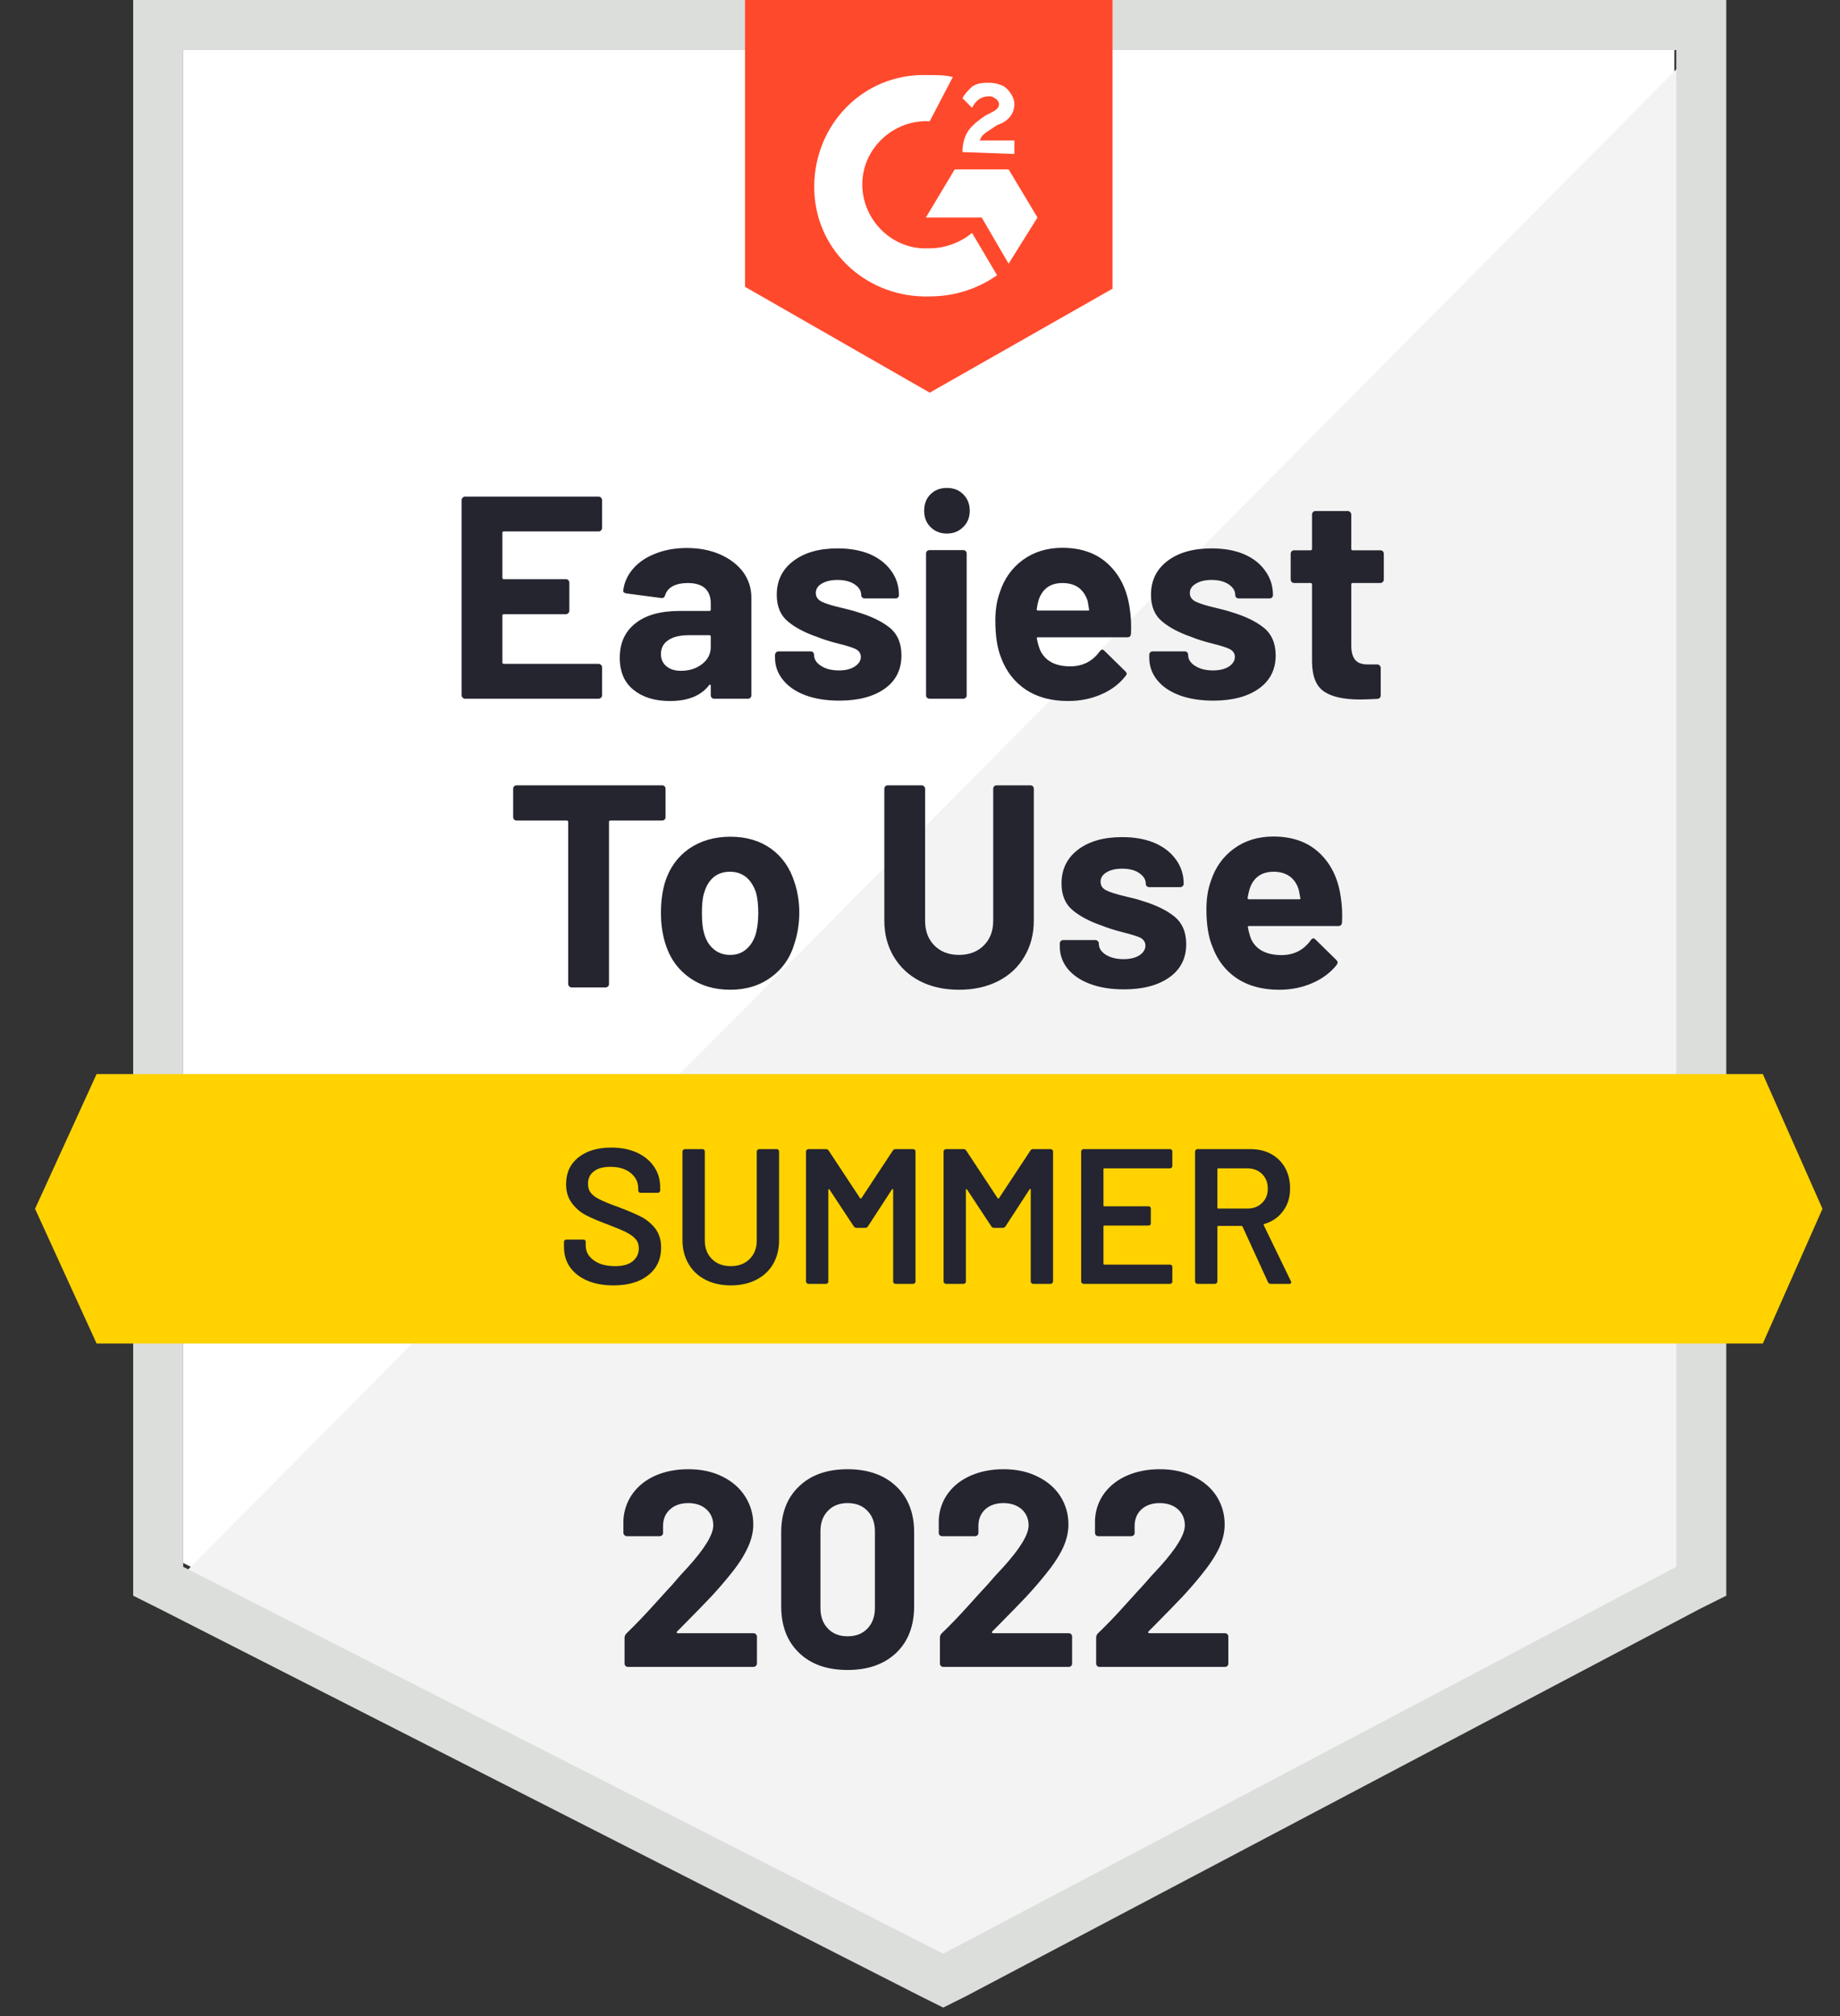
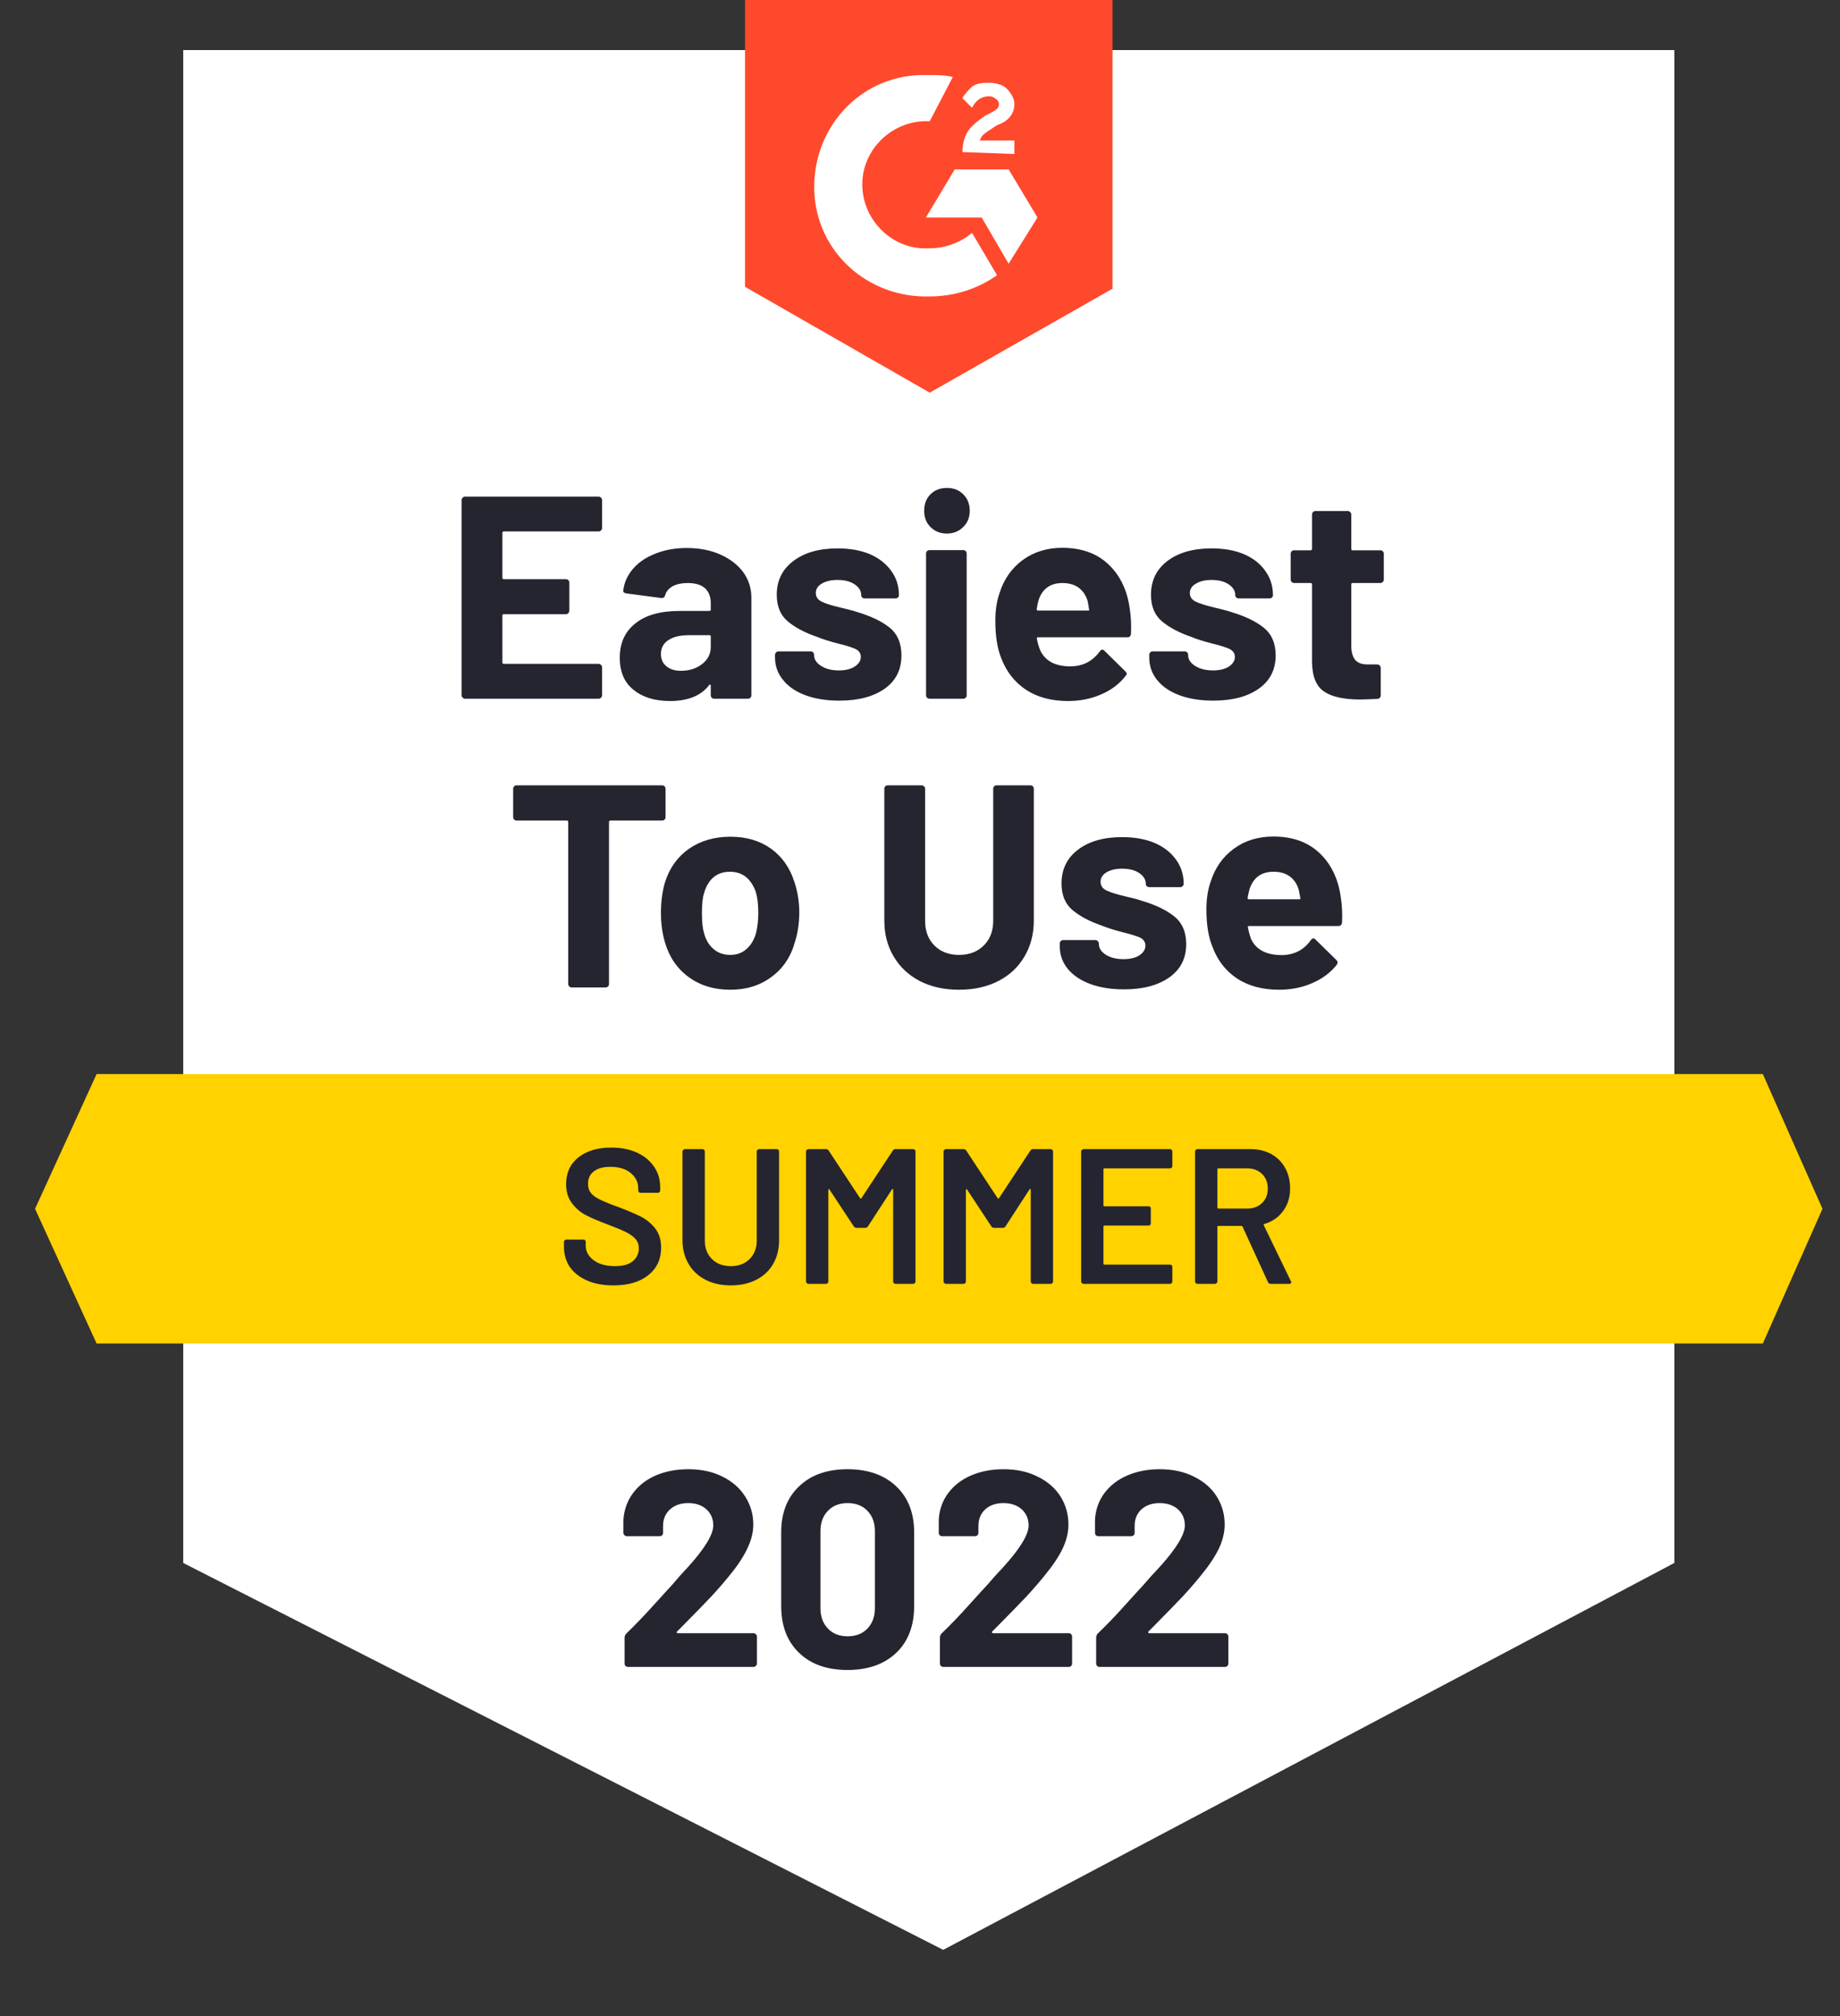
<svg xmlns="http://www.w3.org/2000/svg" width="105" height="115" viewBox="0 0 105 115" fill="none">
  <rect x="0" y="0" width="105" height="115" fill="#333333" stroke="none" />
  <path d="M10.455 89.154L53.824 111.223L95.546 89.154V2.855H10.455V89.154Z" fill="white" />
-   <path d="M96.424 3.184L9.576 90.691L54.592 112.98L96.424 91.57V3.184Z" fill="#F2F3F2" />
-   <path d="M7.6 31.621V91.02L9.137 91.789L52.506 113.858L53.824 114.517L55.141 113.858L96.973 91.789L98.51 91.02V0H7.6V31.621ZM10.454 89.374V2.855H95.656V89.374L53.824 111.442L10.454 89.374Z" fill="#DCDEDC" />
  <path d="M53.055 4.282C53.494 4.282 53.933 4.282 54.373 4.392L53.055 6.917C51.079 6.807 49.322 8.344 49.212 10.321C49.102 12.297 50.639 14.054 52.616 14.164H53.055C53.933 14.164 54.812 13.834 55.471 13.285L56.898 15.701C55.8 16.469 54.482 16.909 53.055 16.909C49.542 17.018 46.577 14.383 46.467 10.87C46.358 7.356 48.993 4.392 52.506 4.282H53.055V4.282ZM57.557 9.662L59.204 12.407L57.557 15.042L56.02 12.407H52.835L54.482 9.662H57.557ZM54.922 8.674C54.922 8.235 55.031 7.795 55.251 7.466C55.471 7.137 55.91 6.807 56.239 6.588L56.459 6.478C56.898 6.258 57.008 6.149 57.008 5.929C57.008 5.709 56.678 5.49 56.459 5.49C56.02 5.49 55.69 5.709 55.471 6.149L54.922 5.6C55.031 5.38 55.251 5.16 55.471 4.941C55.8 4.721 56.129 4.721 56.459 4.721C56.788 4.721 57.227 4.831 57.447 5.051C57.666 5.27 57.886 5.6 57.886 5.929C57.886 6.478 57.557 6.917 56.898 7.137L56.569 7.356C56.239 7.576 56.02 7.686 55.91 8.015H57.886V8.784L54.922 8.674V8.674ZM53.055 22.398L63.486 16.469V0H42.515V16.36L53.055 22.398Z" fill="#FF492C" />
  <path d="M100.596 61.266H5.513L2 68.952L5.513 76.637H100.596L104 68.952L100.596 61.266Z" fill="#FFD200" />
  <path d="M37.782 44.797C37.834 44.797 37.881 44.815 37.925 44.851C37.962 44.895 37.98 44.943 37.98 44.994V46.608C37.98 46.659 37.962 46.707 37.925 46.751C37.881 46.788 37.834 46.806 37.782 46.806H34.829C34.778 46.806 34.752 46.835 34.752 46.894V56.127C34.752 56.186 34.734 56.234 34.697 56.27C34.653 56.307 34.606 56.325 34.554 56.325H32.622C32.571 56.325 32.527 56.307 32.49 56.27C32.446 56.234 32.425 56.186 32.425 56.127V46.894C32.425 46.835 32.399 46.806 32.348 46.806H29.482C29.431 46.806 29.383 46.788 29.339 46.751C29.303 46.707 29.284 46.659 29.284 46.608V44.994C29.284 44.943 29.303 44.895 29.339 44.851C29.383 44.815 29.431 44.797 29.482 44.797H37.782ZM41.669 56.457C40.747 56.457 39.956 56.215 39.298 55.732C38.639 55.249 38.189 54.59 37.947 53.756C37.794 53.243 37.717 52.684 37.717 52.076C37.717 51.432 37.794 50.85 37.947 50.33C38.203 49.518 38.657 48.881 39.309 48.42C39.975 47.959 40.765 47.728 41.68 47.728C42.588 47.728 43.36 47.955 43.997 48.409C44.634 48.87 45.08 49.507 45.336 50.319C45.519 50.868 45.611 51.443 45.611 52.043C45.611 52.636 45.53 53.192 45.369 53.712C45.135 54.568 44.689 55.238 44.03 55.721C43.378 56.212 42.592 56.457 41.669 56.457V56.457ZM41.669 54.469C42.035 54.469 42.343 54.36 42.592 54.14C42.848 53.92 43.031 53.617 43.141 53.229C43.228 52.877 43.272 52.493 43.272 52.076C43.272 51.615 43.228 51.227 43.141 50.912C43.016 50.539 42.829 50.246 42.581 50.034C42.324 49.829 42.017 49.726 41.658 49.726C41.285 49.726 40.974 49.829 40.725 50.034C40.476 50.246 40.297 50.539 40.187 50.912C40.099 51.168 40.055 51.556 40.055 52.076C40.055 52.574 40.096 52.958 40.176 53.229C40.279 53.617 40.462 53.92 40.725 54.14C40.981 54.36 41.296 54.469 41.669 54.469ZM54.724 56.457C53.882 56.457 53.139 56.292 52.495 55.963C51.858 55.633 51.361 55.169 51.002 54.568C50.643 53.968 50.464 53.28 50.464 52.504V44.994C50.464 44.943 50.482 44.895 50.519 44.851C50.563 44.815 50.61 44.797 50.661 44.797H52.583C52.642 44.797 52.689 44.815 52.726 44.851C52.77 44.895 52.791 44.943 52.791 44.994V52.526C52.791 53.104 52.967 53.573 53.319 53.931C53.677 54.29 54.146 54.469 54.724 54.469C55.309 54.469 55.782 54.29 56.14 53.931C56.499 53.573 56.678 53.104 56.678 52.526V44.994C56.678 44.943 56.697 44.895 56.733 44.851C56.77 44.815 56.817 44.797 56.876 44.797H58.797C58.856 44.797 58.904 44.815 58.94 44.851C58.977 44.895 58.995 44.943 58.995 44.994V52.504C58.995 53.28 58.816 53.968 58.457 54.568C58.106 55.169 57.608 55.633 56.964 55.963C56.32 56.292 55.573 56.457 54.724 56.457V56.457ZM64.133 56.435C63.401 56.435 62.761 56.332 62.212 56.127C61.663 55.922 61.235 55.633 60.927 55.26C60.627 54.887 60.477 54.462 60.477 53.986V53.822C60.477 53.77 60.495 53.723 60.532 53.679C60.569 53.642 60.616 53.624 60.675 53.624H62.508C62.56 53.624 62.604 53.642 62.64 53.679C62.684 53.723 62.706 53.77 62.706 53.822V53.833C62.706 54.082 62.838 54.29 63.101 54.459C63.372 54.627 63.709 54.711 64.111 54.711C64.492 54.711 64.796 54.638 65.023 54.492C65.25 54.338 65.363 54.155 65.363 53.943C65.363 53.745 65.268 53.595 65.078 53.492C64.873 53.397 64.547 53.295 64.1 53.185C63.588 53.053 63.182 52.925 62.882 52.801C62.179 52.559 61.619 52.263 61.202 51.911C60.785 51.56 60.576 51.055 60.576 50.396C60.576 49.584 60.891 48.94 61.52 48.464C62.15 47.988 62.988 47.75 64.035 47.75C64.737 47.75 65.352 47.86 65.879 48.079C66.406 48.306 66.816 48.625 67.109 49.035C67.402 49.437 67.548 49.898 67.548 50.418C67.548 50.469 67.526 50.513 67.482 50.55C67.446 50.586 67.402 50.605 67.35 50.605H65.583C65.531 50.605 65.484 50.586 65.44 50.55C65.403 50.513 65.385 50.469 65.385 50.418C65.385 50.176 65.261 49.972 65.012 49.803C64.77 49.635 64.445 49.551 64.035 49.551C63.669 49.551 63.372 49.62 63.145 49.759C62.918 49.891 62.805 50.07 62.805 50.297C62.805 50.517 62.915 50.682 63.134 50.791C63.361 50.901 63.738 51.018 64.265 51.143L64.682 51.242C64.836 51.278 64.997 51.326 65.165 51.384C65.949 51.618 66.564 51.915 67.01 52.274C67.464 52.64 67.691 53.167 67.691 53.855C67.691 54.667 67.369 55.3 66.725 55.754C66.08 56.208 65.217 56.435 64.133 56.435V56.435ZM76.518 51.22C76.584 51.637 76.606 52.102 76.584 52.614C76.57 52.753 76.496 52.823 76.365 52.823H71.281C71.215 52.823 71.193 52.848 71.215 52.899C71.252 53.119 71.31 53.339 71.391 53.558C71.676 54.173 72.262 54.48 73.148 54.48C73.85 54.473 74.403 54.188 74.805 53.624C74.849 53.558 74.901 53.525 74.959 53.525C74.989 53.525 75.025 53.547 75.069 53.591L76.255 54.755C76.306 54.813 76.332 54.865 76.332 54.909C76.332 54.931 76.313 54.975 76.277 55.041C75.911 55.494 75.442 55.842 74.871 56.084C74.3 56.332 73.675 56.457 72.994 56.457C72.05 56.457 71.252 56.245 70.6 55.82C69.949 55.388 69.48 54.788 69.195 54.019C68.961 53.47 68.844 52.753 68.844 51.867C68.844 51.26 68.928 50.725 69.096 50.264C69.345 49.489 69.784 48.87 70.414 48.409C71.043 47.948 71.793 47.717 72.665 47.717C73.763 47.717 74.644 48.035 75.311 48.672C75.977 49.309 76.379 50.158 76.518 51.22V51.22ZM72.686 49.726C71.991 49.726 71.534 50.048 71.314 50.693C71.27 50.839 71.23 51.015 71.193 51.22C71.193 51.271 71.222 51.296 71.281 51.296H74.136C74.202 51.296 74.224 51.271 74.202 51.22C74.143 50.905 74.114 50.751 74.114 50.758C74.019 50.429 73.847 50.173 73.598 49.99C73.349 49.814 73.045 49.726 72.686 49.726V49.726ZM34.357 30.117C34.357 30.175 34.335 30.223 34.291 30.26C34.254 30.296 34.211 30.314 34.159 30.314H28.746C28.695 30.314 28.669 30.344 28.669 30.402V32.95C28.669 33.008 28.695 33.037 28.746 33.037H32.293C32.344 33.037 32.392 33.056 32.435 33.092C32.472 33.136 32.49 33.184 32.49 33.235V34.827C32.49 34.886 32.472 34.933 32.435 34.97C32.392 35.014 32.344 35.036 32.293 35.036H28.746C28.695 35.036 28.669 35.061 28.669 35.113V37.781C28.669 37.839 28.695 37.868 28.746 37.868H34.159C34.211 37.868 34.254 37.887 34.291 37.923C34.335 37.96 34.357 38.004 34.357 38.055V39.658C34.357 39.717 34.335 39.764 34.291 39.801C34.254 39.837 34.211 39.856 34.159 39.856H26.539C26.488 39.856 26.444 39.837 26.408 39.801C26.364 39.764 26.342 39.717 26.342 39.658V28.525C26.342 28.474 26.364 28.426 26.408 28.382C26.444 28.346 26.488 28.327 26.539 28.327H34.159C34.211 28.327 34.254 28.346 34.291 28.382C34.335 28.426 34.357 28.474 34.357 28.525V30.117ZM39.199 31.259C39.909 31.259 40.546 31.383 41.109 31.632C41.666 31.881 42.101 32.218 42.416 32.642C42.723 33.074 42.877 33.553 42.877 34.081V39.658C42.877 39.717 42.859 39.764 42.822 39.801C42.785 39.837 42.738 39.856 42.679 39.856H40.758C40.699 39.856 40.652 39.837 40.615 39.801C40.579 39.764 40.56 39.717 40.56 39.658V39.12C40.56 39.084 40.549 39.062 40.527 39.054C40.505 39.04 40.483 39.051 40.462 39.087C40 39.687 39.257 39.987 38.233 39.987C37.376 39.987 36.688 39.779 36.169 39.362C35.634 38.944 35.367 38.33 35.367 37.517C35.367 36.675 35.667 36.02 36.267 35.552C36.853 35.083 37.695 34.849 38.793 34.849H40.483C40.535 34.849 40.56 34.823 40.56 34.772V34.41C40.56 34.044 40.45 33.758 40.231 33.553C40.011 33.356 39.682 33.257 39.243 33.257C38.906 33.257 38.624 33.316 38.397 33.433C38.17 33.557 38.024 33.729 37.958 33.949C37.929 34.066 37.856 34.121 37.739 34.113L35.751 33.85C35.62 33.828 35.557 33.777 35.565 33.696C35.616 33.235 35.803 32.818 36.125 32.444C36.447 32.071 36.875 31.782 37.409 31.577C37.936 31.365 38.533 31.259 39.199 31.259V31.259ZM38.858 38.264C39.334 38.264 39.737 38.136 40.066 37.879C40.396 37.623 40.56 37.297 40.56 36.902V36.309C40.56 36.258 40.535 36.233 40.483 36.233H39.298C38.8 36.233 38.412 36.328 38.134 36.518C37.856 36.701 37.717 36.965 37.717 37.309C37.717 37.601 37.819 37.832 38.024 38C38.229 38.176 38.507 38.264 38.858 38.264ZM47.895 39.965C47.155 39.965 46.511 39.863 45.962 39.658C45.413 39.453 44.989 39.164 44.689 38.791C44.381 38.417 44.227 37.993 44.227 37.517V37.352C44.227 37.301 44.249 37.254 44.293 37.21C44.33 37.173 44.374 37.155 44.425 37.155H46.259C46.317 37.155 46.365 37.173 46.401 37.21C46.438 37.254 46.456 37.301 46.456 37.352V37.363C46.456 37.612 46.592 37.821 46.863 37.989C47.126 38.158 47.463 38.242 47.873 38.242C48.246 38.242 48.546 38.169 48.773 38.022C49.007 37.868 49.124 37.685 49.124 37.473C49.124 37.276 49.026 37.126 48.828 37.023C48.63 36.928 48.305 36.825 47.851 36.716C47.338 36.584 46.932 36.456 46.632 36.331C45.929 36.09 45.369 35.793 44.952 35.442C44.535 35.091 44.326 34.586 44.326 33.927C44.326 33.114 44.645 32.47 45.282 31.994C45.911 31.519 46.749 31.281 47.796 31.281C48.498 31.281 49.113 31.39 49.64 31.61C50.16 31.837 50.566 32.155 50.859 32.565C51.152 32.968 51.298 33.429 51.298 33.949C51.298 34 51.28 34.044 51.243 34.081C51.207 34.117 51.159 34.135 51.101 34.135H49.344C49.285 34.135 49.238 34.117 49.201 34.081C49.165 34.044 49.146 34 49.146 33.949C49.146 33.707 49.022 33.502 48.773 33.334C48.524 33.166 48.198 33.081 47.796 33.081C47.43 33.081 47.13 33.151 46.895 33.29C46.669 33.422 46.555 33.601 46.555 33.828C46.555 34.048 46.669 34.212 46.895 34.322C47.115 34.432 47.492 34.549 48.026 34.673C48.144 34.703 48.279 34.736 48.433 34.772C48.586 34.809 48.751 34.856 48.927 34.915C49.71 35.149 50.325 35.446 50.771 35.804C51.218 36.17 51.441 36.697 51.441 37.385C51.441 38.198 51.123 38.831 50.486 39.285C49.842 39.739 48.978 39.965 47.895 39.965V39.965ZM54.032 30.435C53.659 30.435 53.348 30.311 53.099 30.062C52.857 29.82 52.737 29.513 52.737 29.14C52.737 28.752 52.857 28.437 53.099 28.195C53.34 27.954 53.652 27.833 54.032 27.833C54.42 27.833 54.731 27.954 54.965 28.195C55.214 28.437 55.339 28.752 55.339 29.14C55.339 29.513 55.214 29.82 54.965 30.062C54.717 30.311 54.406 30.435 54.032 30.435ZM53.044 39.856C52.993 39.856 52.945 39.837 52.901 39.801C52.865 39.764 52.846 39.717 52.846 39.658V31.577C52.846 31.519 52.865 31.471 52.901 31.434C52.945 31.398 52.993 31.38 53.044 31.38H54.965C55.024 31.38 55.072 31.398 55.108 31.434C55.145 31.471 55.163 31.519 55.163 31.577V39.658C55.163 39.717 55.145 39.764 55.108 39.801C55.072 39.837 55.024 39.856 54.965 39.856H53.044ZM64.474 34.75C64.54 35.167 64.562 35.632 64.54 36.145C64.532 36.284 64.463 36.353 64.331 36.353H59.236C59.171 36.353 59.149 36.379 59.171 36.43C59.207 36.65 59.27 36.869 59.357 37.089C59.643 37.704 60.221 38.011 61.092 38.011C61.795 38.004 62.351 37.718 62.761 37.155C62.805 37.089 62.856 37.056 62.915 37.056C62.944 37.056 62.98 37.078 63.025 37.122L64.21 38.286C64.269 38.344 64.298 38.395 64.298 38.439C64.298 38.461 64.272 38.505 64.221 38.571C63.863 39.025 63.398 39.373 62.827 39.614C62.256 39.863 61.63 39.987 60.949 39.987C60.005 39.987 59.207 39.775 58.556 39.351C57.904 38.919 57.432 38.319 57.139 37.55C56.913 37.001 56.799 36.284 56.799 35.398C56.799 34.791 56.883 34.256 57.052 33.795C57.3 33.019 57.74 32.401 58.369 31.939C59.006 31.478 59.756 31.248 60.62 31.248C61.718 31.248 62.6 31.566 63.266 32.203C63.932 32.84 64.335 33.689 64.474 34.75V34.75ZM60.631 33.257C59.943 33.257 59.489 33.579 59.27 34.223C59.225 34.37 59.189 34.545 59.16 34.75C59.16 34.801 59.185 34.827 59.236 34.827H62.091C62.15 34.827 62.168 34.801 62.146 34.75C62.095 34.435 62.069 34.282 62.069 34.289C61.967 33.96 61.795 33.703 61.553 33.52C61.304 33.345 60.997 33.257 60.631 33.257V33.257ZM69.239 39.965C68.5 39.965 67.856 39.863 67.306 39.658C66.757 39.453 66.333 39.164 66.033 38.791C65.733 38.417 65.583 37.993 65.583 37.517V37.352C65.583 37.301 65.601 37.254 65.638 37.21C65.674 37.173 65.722 37.155 65.78 37.155H67.603C67.662 37.155 67.709 37.173 67.746 37.21C67.782 37.254 67.801 37.301 67.801 37.352V37.363C67.801 37.612 67.936 37.821 68.207 37.989C68.478 38.158 68.814 38.242 69.217 38.242C69.59 38.242 69.894 38.169 70.128 38.022C70.355 37.868 70.469 37.685 70.469 37.473C70.469 37.276 70.37 37.126 70.172 37.023C69.975 36.928 69.653 36.825 69.206 36.716C68.686 36.584 68.28 36.456 67.987 36.331C67.284 36.09 66.725 35.793 66.307 35.442C65.89 35.091 65.681 34.586 65.681 33.927C65.681 33.114 65.996 32.47 66.626 31.994C67.255 31.519 68.093 31.281 69.14 31.281C69.843 31.281 70.458 31.39 70.985 31.61C71.512 31.837 71.918 32.155 72.203 32.565C72.496 32.968 72.642 33.429 72.642 33.949C72.642 34 72.624 34.044 72.588 34.081C72.551 34.117 72.504 34.135 72.445 34.135H70.688C70.63 34.135 70.582 34.117 70.546 34.081C70.509 34.044 70.491 34 70.491 33.949C70.491 33.707 70.366 33.502 70.117 33.334C69.868 33.166 69.543 33.081 69.14 33.081C68.774 33.081 68.478 33.151 68.251 33.29C68.016 33.422 67.899 33.601 67.899 33.828C67.899 34.048 68.013 34.212 68.24 34.322C68.467 34.432 68.844 34.549 69.371 34.673C69.488 34.703 69.623 34.736 69.777 34.772C69.931 34.809 70.095 34.856 70.271 34.915C71.054 35.149 71.669 35.446 72.115 35.804C72.569 36.17 72.796 36.697 72.796 37.385C72.796 38.198 72.474 38.831 71.83 39.285C71.186 39.739 70.322 39.965 69.239 39.965V39.965ZM78.967 33.059C78.967 33.111 78.948 33.155 78.912 33.191C78.875 33.235 78.828 33.257 78.769 33.257H77.188C77.137 33.257 77.111 33.283 77.111 33.334V36.825C77.111 37.184 77.184 37.455 77.331 37.638C77.477 37.813 77.715 37.901 78.044 37.901H78.594C78.645 37.901 78.689 37.92 78.725 37.956C78.769 37.993 78.791 38.041 78.791 38.099V39.658C78.791 39.782 78.725 39.852 78.594 39.867C78.132 39.889 77.803 39.9 77.605 39.9C76.69 39.9 76.01 39.75 75.563 39.45C75.109 39.149 74.879 38.582 74.871 37.748V33.334C74.871 33.283 74.842 33.257 74.784 33.257H73.85C73.792 33.257 73.744 33.235 73.708 33.191C73.671 33.155 73.653 33.111 73.653 33.059V31.588C73.653 31.537 73.671 31.489 73.708 31.445C73.744 31.409 73.792 31.39 73.85 31.39H74.784C74.842 31.39 74.871 31.361 74.871 31.303V29.348C74.871 29.297 74.89 29.25 74.926 29.206C74.963 29.169 75.01 29.151 75.069 29.151H76.914C76.965 29.151 77.009 29.169 77.045 29.206C77.089 29.25 77.111 29.297 77.111 29.348V31.303C77.111 31.361 77.137 31.39 77.188 31.39H78.769C78.828 31.39 78.875 31.409 78.912 31.445C78.948 31.489 78.967 31.537 78.967 31.588V33.059V33.059Z" fill="#252530" />
  <path d="M35.005 73.321C34.434 73.321 33.936 73.23 33.511 73.047C33.087 72.864 32.758 72.608 32.523 72.278C32.296 71.949 32.183 71.561 32.183 71.114V70.84C32.183 70.803 32.197 70.77 32.227 70.741C32.249 70.719 32.278 70.708 32.315 70.708H33.292C33.328 70.708 33.361 70.719 33.391 70.741C33.413 70.77 33.424 70.803 33.424 70.84V71.048C33.424 71.385 33.574 71.663 33.874 71.883C34.174 72.11 34.584 72.223 35.103 72.223C35.55 72.223 35.887 72.128 36.114 71.938C36.34 71.748 36.454 71.502 36.454 71.202C36.454 70.997 36.392 70.822 36.267 70.675C36.143 70.536 35.967 70.408 35.74 70.291C35.506 70.174 35.158 70.027 34.697 69.852C34.178 69.661 33.757 69.482 33.434 69.314C33.112 69.145 32.845 68.915 32.633 68.622C32.413 68.337 32.304 67.978 32.304 67.546C32.304 66.902 32.538 66.393 33.006 66.02C33.475 65.647 34.101 65.46 34.884 65.46C35.433 65.46 35.92 65.555 36.344 65.745C36.761 65.936 37.087 66.203 37.321 66.547C37.556 66.883 37.673 67.275 37.673 67.722V67.908C37.673 67.945 37.658 67.978 37.629 68.007C37.607 68.029 37.578 68.04 37.541 68.04H36.553C36.516 68.04 36.487 68.029 36.465 68.007C36.436 67.978 36.421 67.945 36.421 67.908V67.787C36.421 67.444 36.282 67.154 36.004 66.92C35.718 66.679 35.327 66.558 34.829 66.558C34.426 66.558 34.115 66.642 33.896 66.81C33.669 66.979 33.555 67.217 33.555 67.524C33.555 67.744 33.614 67.923 33.731 68.062C33.848 68.201 34.024 68.326 34.258 68.435C34.492 68.552 34.855 68.699 35.345 68.874C35.865 69.072 36.282 69.251 36.597 69.412C36.904 69.573 37.171 69.797 37.398 70.082C37.618 70.375 37.727 70.737 37.727 71.169C37.727 71.828 37.482 72.351 36.992 72.739C36.509 73.127 35.846 73.321 35.005 73.321V73.321ZM41.702 73.321C41.16 73.321 40.681 73.215 40.264 73.003C39.847 72.79 39.525 72.49 39.298 72.103C39.063 71.707 38.946 71.253 38.946 70.741V65.679C38.946 65.643 38.961 65.614 38.99 65.592C39.012 65.562 39.041 65.548 39.078 65.548H40.088C40.125 65.548 40.158 65.562 40.187 65.592C40.209 65.614 40.22 65.643 40.22 65.679V70.763C40.22 71.195 40.355 71.546 40.626 71.817C40.897 72.088 41.256 72.223 41.702 72.223C42.149 72.223 42.507 72.088 42.778 71.817C43.049 71.546 43.184 71.195 43.184 70.763V65.679C43.184 65.643 43.199 65.614 43.228 65.592C43.25 65.562 43.279 65.548 43.316 65.548H44.326C44.363 65.548 44.396 65.562 44.425 65.592C44.447 65.614 44.458 65.643 44.458 65.679V70.741C44.458 71.253 44.344 71.707 44.118 72.103C43.891 72.49 43.569 72.79 43.151 73.003C42.734 73.215 42.251 73.321 41.702 73.321V73.321ZM50.947 65.635C50.983 65.577 51.035 65.548 51.101 65.548H52.111C52.147 65.548 52.18 65.562 52.21 65.592C52.231 65.614 52.242 65.643 52.242 65.679V73.102C52.242 73.138 52.231 73.168 52.21 73.189C52.18 73.219 52.147 73.233 52.111 73.233H51.101C51.064 73.233 51.031 73.219 51.002 73.189C50.98 73.168 50.969 73.138 50.969 73.102V67.864C50.969 67.842 50.958 67.828 50.936 67.82C50.921 67.813 50.91 67.82 50.903 67.842L49.531 69.951C49.494 70.009 49.443 70.038 49.377 70.038H48.872C48.806 70.038 48.755 70.009 48.718 69.951L47.335 67.853C47.327 67.831 47.313 67.824 47.291 67.831C47.276 67.839 47.269 67.853 47.269 67.875V73.102C47.269 73.138 47.258 73.168 47.236 73.189C47.206 73.219 47.174 73.233 47.137 73.233H46.127C46.09 73.233 46.061 73.219 46.039 73.189C46.01 73.168 45.995 73.138 45.995 73.102V65.679C45.995 65.643 46.01 65.614 46.039 65.592C46.061 65.562 46.09 65.548 46.127 65.548H47.137C47.203 65.548 47.254 65.577 47.291 65.635L49.08 68.347C49.095 68.362 49.11 68.369 49.124 68.369C49.139 68.369 49.15 68.362 49.157 68.347L50.947 65.635V65.635ZM58.797 65.635C58.834 65.577 58.885 65.548 58.951 65.548H59.961C59.998 65.548 60.027 65.562 60.049 65.592C60.078 65.614 60.093 65.643 60.093 65.679V73.102C60.093 73.138 60.078 73.168 60.049 73.189C60.027 73.219 59.998 73.233 59.961 73.233H58.951C58.914 73.233 58.885 73.219 58.863 73.189C58.834 73.168 58.819 73.138 58.819 73.102V67.864C58.819 67.842 58.812 67.828 58.797 67.82C58.775 67.813 58.761 67.82 58.753 67.842L57.381 69.951C57.344 70.009 57.293 70.038 57.227 70.038H56.722C56.656 70.038 56.605 70.009 56.568 69.951L55.185 67.853C55.178 67.831 55.167 67.824 55.152 67.831C55.13 67.839 55.119 67.853 55.119 67.875V73.102C55.119 73.138 55.108 73.168 55.086 73.189C55.057 73.219 55.024 73.233 54.987 73.233H53.977C53.941 73.233 53.911 73.219 53.889 73.189C53.86 73.168 53.846 73.138 53.846 73.102V65.679C53.846 65.643 53.86 65.614 53.889 65.592C53.911 65.562 53.941 65.548 53.977 65.548H54.987C55.053 65.548 55.105 65.577 55.141 65.635L56.931 68.347C56.945 68.362 56.96 68.369 56.975 68.369C56.989 68.369 57 68.362 57.008 68.347L58.797 65.635V65.635ZM66.9 66.514C66.9 66.55 66.889 66.58 66.867 66.602C66.838 66.631 66.805 66.646 66.768 66.646H63.024C62.988 66.646 62.969 66.664 62.969 66.701V68.754C62.969 68.79 62.988 68.809 63.024 68.809H65.539C65.575 68.809 65.608 68.82 65.638 68.841C65.659 68.871 65.671 68.904 65.671 68.94V69.775C65.671 69.811 65.659 69.844 65.638 69.874C65.608 69.896 65.575 69.907 65.539 69.907H63.024C62.988 69.907 62.969 69.925 62.969 69.962V72.081C62.969 72.117 62.988 72.135 63.024 72.135H66.768C66.805 72.135 66.838 72.15 66.867 72.179C66.889 72.201 66.9 72.231 66.9 72.267V73.102C66.9 73.138 66.889 73.168 66.867 73.189C66.838 73.219 66.805 73.233 66.768 73.233H61.828C61.791 73.233 61.762 73.219 61.74 73.189C61.711 73.168 61.696 73.138 61.696 73.102V65.679C61.696 65.643 61.711 65.614 61.74 65.592C61.762 65.562 61.791 65.548 61.828 65.548H66.768C66.805 65.548 66.838 65.562 66.867 65.592C66.889 65.614 66.9 65.643 66.9 65.679V66.514V66.514ZM72.511 73.233C72.438 73.233 72.386 73.2 72.357 73.135L70.908 69.972C70.893 69.943 70.871 69.928 70.842 69.928H69.524C69.488 69.928 69.469 69.947 69.469 69.983V73.102C69.469 73.138 69.455 73.168 69.425 73.189C69.403 73.219 69.374 73.233 69.338 73.233H68.328C68.291 73.233 68.262 73.219 68.24 73.189C68.21 73.168 68.196 73.138 68.196 73.102V65.679C68.196 65.643 68.21 65.614 68.24 65.592C68.262 65.562 68.291 65.548 68.328 65.548H71.347C71.793 65.548 72.189 65.639 72.533 65.822C72.877 66.013 73.144 66.276 73.334 66.613C73.525 66.957 73.62 67.348 73.62 67.787C73.62 68.293 73.488 68.721 73.224 69.072C72.968 69.431 72.61 69.68 72.148 69.819C72.134 69.819 72.123 69.826 72.115 69.841C72.108 69.855 72.108 69.87 72.115 69.885L73.664 73.08C73.678 73.109 73.686 73.131 73.686 73.145C73.686 73.204 73.645 73.233 73.565 73.233H72.511V73.233ZM69.524 66.646C69.488 66.646 69.469 66.664 69.469 66.701V68.885C69.469 68.922 69.488 68.94 69.524 68.94H71.171C71.523 68.94 71.804 68.834 72.017 68.622C72.236 68.417 72.346 68.142 72.346 67.799C72.346 67.454 72.236 67.176 72.017 66.964C71.804 66.752 71.523 66.646 71.171 66.646H69.524V66.646Z" fill="#242530" />
  <path d="M38.639 93.062C38.617 93.085 38.609 93.106 38.617 93.128C38.631 93.15 38.653 93.161 38.683 93.161H42.998C43.049 93.161 43.093 93.18 43.129 93.216C43.173 93.253 43.195 93.297 43.195 93.348V94.896C43.195 94.947 43.173 94.991 43.129 95.028C43.093 95.064 43.049 95.083 42.998 95.083H35.839C35.78 95.083 35.733 95.064 35.696 95.028C35.66 94.991 35.641 94.947 35.641 94.896V93.425C35.641 93.33 35.674 93.249 35.74 93.183C36.26 92.678 36.791 92.126 37.332 91.525C37.874 90.925 38.214 90.552 38.353 90.406C38.646 90.054 38.946 89.717 39.254 89.395C40.22 88.327 40.703 87.532 40.703 87.013C40.703 86.639 40.571 86.332 40.308 86.091C40.044 85.856 39.7 85.739 39.276 85.739C38.851 85.739 38.507 85.856 38.243 86.091C37.973 86.332 37.837 86.65 37.837 87.046V87.441C37.837 87.492 37.819 87.536 37.782 87.573C37.746 87.609 37.702 87.628 37.651 87.628H35.773C35.722 87.628 35.678 87.609 35.641 87.573C35.597 87.536 35.575 87.492 35.575 87.441V86.694C35.612 86.124 35.795 85.615 36.124 85.168C36.454 84.729 36.889 84.392 37.431 84.158C37.98 83.924 38.595 83.807 39.276 83.807C40.029 83.807 40.685 83.95 41.241 84.235C41.797 84.513 42.225 84.89 42.526 85.366C42.833 85.849 42.987 86.38 42.987 86.958C42.987 87.404 42.873 87.862 42.646 88.33C42.427 88.799 42.094 89.304 41.647 89.846C41.318 90.255 40.963 90.665 40.582 91.075C40.202 91.478 39.634 92.06 38.88 92.821L38.639 93.062V93.062ZM48.367 95.258C47.196 95.258 46.273 94.933 45.6 94.281C44.919 93.63 44.579 92.74 44.579 91.613V87.408C44.579 86.303 44.919 85.428 45.6 84.784C46.273 84.132 47.196 83.807 48.367 83.807C49.53 83.807 50.456 84.132 51.144 84.784C51.825 85.428 52.166 86.303 52.166 87.408V91.613C52.166 92.74 51.825 93.63 51.144 94.281C50.456 94.933 49.53 95.258 48.367 95.258ZM48.367 93.337C48.842 93.337 49.219 93.191 49.498 92.898C49.783 92.605 49.926 92.213 49.926 91.723V87.342C49.926 86.859 49.783 86.471 49.498 86.178C49.219 85.886 48.842 85.739 48.367 85.739C47.898 85.739 47.525 85.886 47.247 86.178C46.961 86.471 46.819 86.859 46.819 87.342V91.723C46.819 92.213 46.961 92.605 47.247 92.898C47.525 93.191 47.898 93.337 48.367 93.337ZM56.623 93.062C56.601 93.085 56.598 93.106 56.612 93.128C56.62 93.15 56.642 93.161 56.678 93.161H60.993C61.044 93.161 61.088 93.18 61.125 93.216C61.161 93.253 61.18 93.297 61.18 93.348V94.896C61.18 94.947 61.161 94.991 61.125 95.028C61.088 95.064 61.044 95.083 60.993 95.083H53.823C53.772 95.083 53.728 95.064 53.692 95.028C53.655 94.991 53.637 94.947 53.637 94.896V93.425C53.637 93.33 53.666 93.249 53.725 93.183C54.252 92.678 54.782 92.126 55.317 91.525C55.858 90.925 56.199 90.552 56.338 90.406C56.638 90.054 56.942 89.717 57.249 89.395C58.215 88.327 58.698 87.532 58.698 87.013C58.698 86.639 58.567 86.332 58.303 86.091C58.032 85.856 57.685 85.739 57.26 85.739C56.836 85.739 56.492 85.856 56.228 86.091C55.965 86.332 55.833 86.65 55.833 87.046V87.441C55.833 87.492 55.814 87.536 55.778 87.573C55.741 87.609 55.694 87.628 55.635 87.628H53.758C53.706 87.628 53.662 87.609 53.626 87.573C53.589 87.536 53.571 87.492 53.571 87.441V86.694C53.6 86.124 53.779 85.615 54.109 85.168C54.438 84.729 54.877 84.392 55.426 84.158C55.975 83.924 56.587 83.807 57.26 83.807C58.014 83.807 58.669 83.95 59.225 84.235C59.789 84.513 60.221 84.89 60.521 85.366C60.821 85.849 60.971 86.38 60.971 86.958C60.971 87.404 60.861 87.862 60.642 88.33C60.415 88.799 60.078 89.304 59.632 89.846C59.302 90.255 58.947 90.665 58.567 91.075C58.186 91.478 57.619 92.06 56.865 92.821L56.623 93.062V93.062ZM65.539 93.062C65.517 93.085 65.513 93.106 65.528 93.128C65.535 93.15 65.557 93.161 65.594 93.161H69.909C69.96 93.161 70.004 93.18 70.04 93.216C70.077 93.253 70.095 93.297 70.095 93.348V94.896C70.095 94.947 70.077 94.991 70.04 95.028C70.004 95.064 69.96 95.083 69.909 95.083H62.739C62.688 95.083 62.644 95.064 62.607 95.028C62.571 94.991 62.552 94.947 62.552 94.896V93.425C62.552 93.33 62.581 93.249 62.64 93.183C63.167 92.678 63.698 92.126 64.232 91.525C64.774 90.925 65.114 90.552 65.253 90.406C65.553 90.054 65.857 89.717 66.165 89.395C67.131 88.327 67.614 87.532 67.614 87.013C67.614 86.639 67.482 86.332 67.219 86.091C66.948 85.856 66.6 85.739 66.175 85.739C65.751 85.739 65.407 85.856 65.143 86.091C64.88 86.332 64.748 86.65 64.748 87.046V87.441C64.748 87.492 64.73 87.536 64.693 87.573C64.657 87.609 64.609 87.628 64.55 87.628H62.673C62.622 87.628 62.578 87.609 62.541 87.573C62.505 87.536 62.486 87.492 62.486 87.441V86.694C62.516 86.124 62.695 85.615 63.024 85.168C63.354 84.729 63.793 84.392 64.342 84.158C64.891 83.924 65.502 83.807 66.175 83.807C66.929 83.807 67.585 83.95 68.141 84.235C68.704 84.513 69.136 84.89 69.436 85.366C69.737 85.849 69.886 86.38 69.886 86.958C69.886 87.404 69.777 87.862 69.557 88.33C69.33 88.799 68.993 89.304 68.547 89.846C68.218 90.255 67.863 90.665 67.482 91.075C67.101 91.478 66.534 92.06 65.78 92.821L65.539 93.062V93.062Z" fill="#252530" />
</svg>